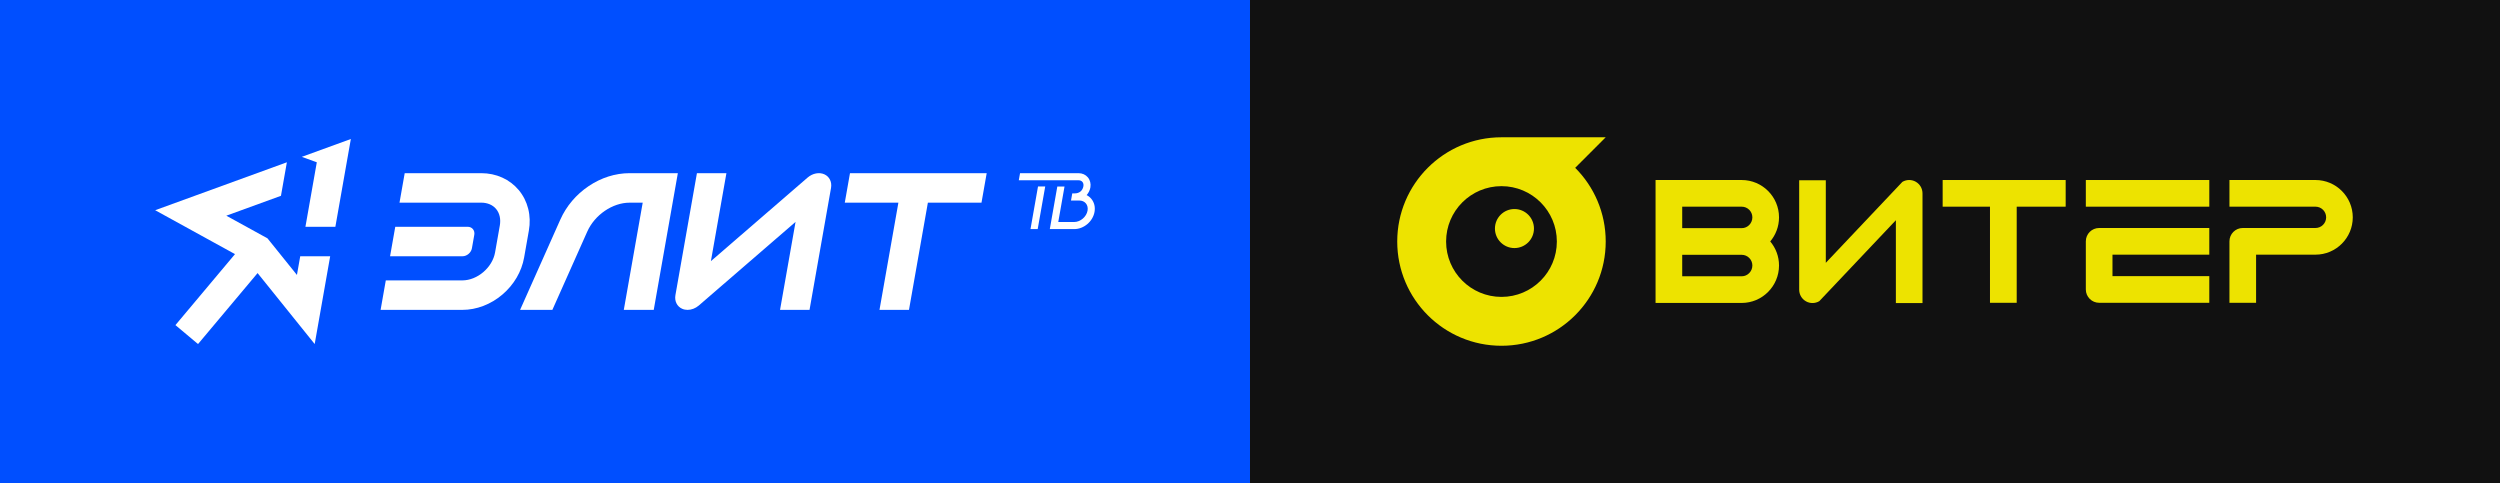
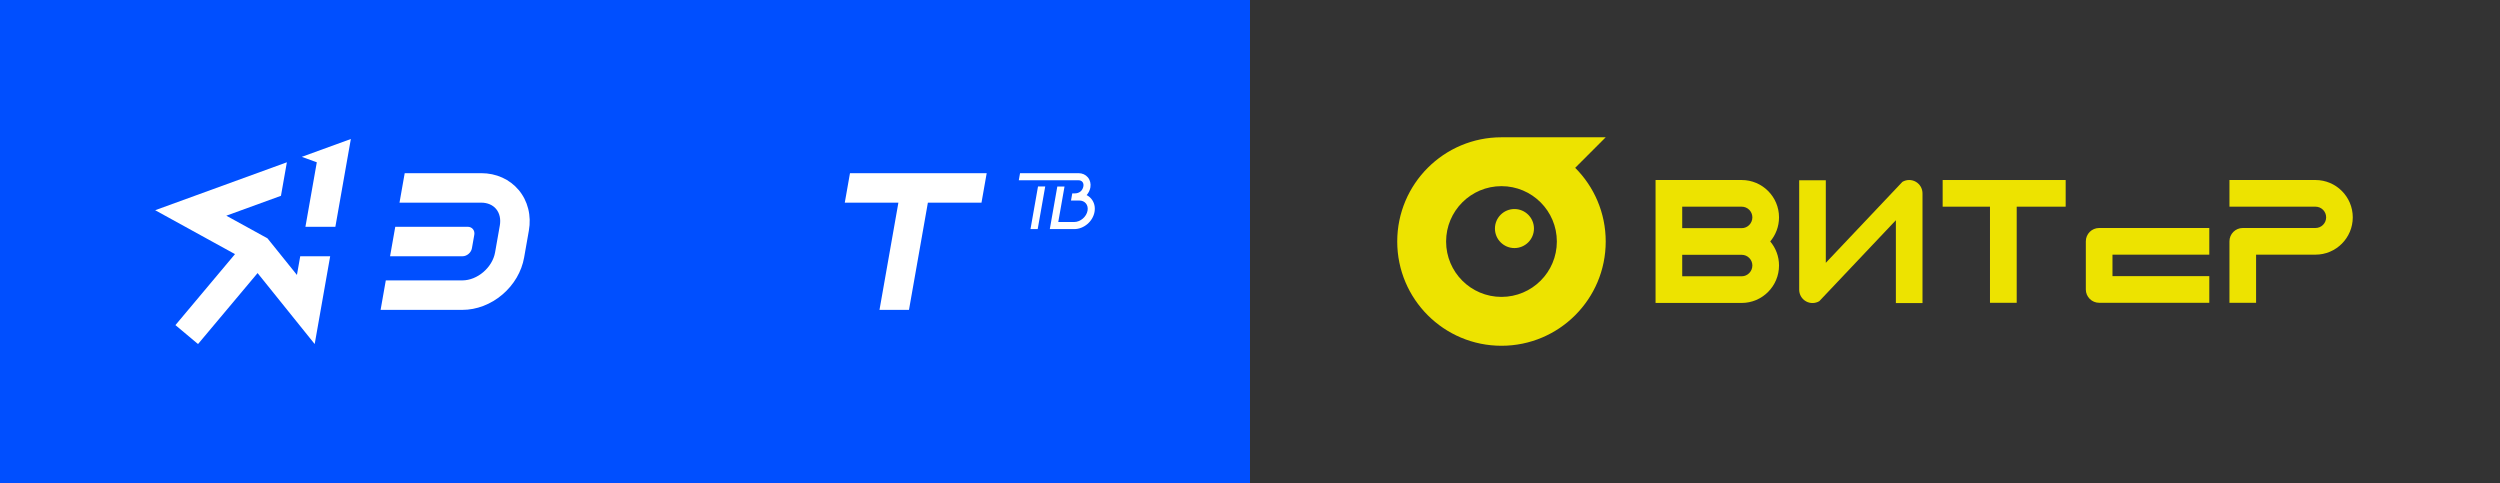
<svg xmlns="http://www.w3.org/2000/svg" id="Layer_2" viewBox="0 0 5201.63 1005.06">
  <rect x="0" y="0" width="5201.63" height="1005.06" fill="#333333" stroke="none" />
  <defs>
    <style>.cls-1{fill:#fff;}.cls-2{fill:#111;}.cls-3{fill:#004fff;}.cls-4{fill:#ede300;}</style>
  </defs>
  <g id="Layer_1-2">
    <g>
      <rect class="cls-3" y="0" width="2600.81" height="1005.06" />
-       <rect class="cls-2" x="2600.81" y="0" width="2600.81" height="1005.06" />
      <g>
        <polygon class="cls-1" points="659.15 337.69 635.49 471.85 697.79 471.85 729.99 289.2 627.95 326.34 659.15 337.69" />
-         <path class="cls-1" d="M1715.15,362.64c-10.63-4.75-24.28-2.12-34.6,6.65l-201.42,174.07,32.28-183.06h-61.35l-44.75,253.77c-2.19,12.41,3.31,23.59,13.94,28.34,3.52,1.57,7.37,2.34,11.32,2.34,7.98,0,16.38-3.12,23.28-8.99l201.42-174.07-32.28,183.06h61.35l44.75-253.77c2.19-12.41-3.31-23.59-13.94-28.34Z" />
        <polygon class="cls-1" points="1757.7 421.66 1869.25 421.66 1829.91 644.75 1891.26 644.75 1930.6 421.66 2042.15 421.66 2052.96 360.31 1768.52 360.31 1757.7 421.66" />
-         <path class="cls-1" d="M1310,360.31c-29.65,0-59.2,9.37-85.47,27.11-25.94,17.51-46.24,41.54-58.69,69.49l-83.72,187.85h67.17l72.59-162.87c15.55-34.89,52.62-60.22,88.13-60.22h27.25l-39.34,223.09h62.3l50.15-284.44h-100.36Z" />
        <path class="cls-1" d="M1100.36,479.97c2.77-15.69,2.31-31.05-1.37-45.67-3.66-14.59-10.32-27.7-19.79-38.99-9.32-11.1-20.83-19.8-34.21-25.84-13.47-6.08-28.19-9.17-43.75-9.17h-159.19l-10.82,61.35h170c12.88,0,23.88,4.65,30.96,13.09,7.37,8.79,10.12,21.06,7.74,34.57l-9.83,55.77c-5.57,31.61-36.81,58.31-68.2,58.31h-159.19l-10.82,61.35h170c29.62,0,59.22-11.3,83.35-31.81,24.02-20.42,40.1-47.84,45.28-77.2l9.83-55.77Z" />
        <path class="cls-1" d="M981.91,516.47l4.92-27.89c1.63-9.24-4.54-16.73-13.78-16.73h-150.65l-10.82,61.35h150.65c9.24,0,18.05-7.49,19.68-16.73Z" />
        <polygon class="cls-1" points="617.82 572.07 564.14 505.36 556.54 495.91 545.92 490.06 470.89 448.79 584.58 407.41 596.88 337.65 322.87 437.38 488.94 528.74 365.02 676.43 412.02 715.86 535.94 568.18 654.76 715.86 686.97 533.21 624.67 533.21 617.82 572.07" />
        <path class="cls-1" d="M2270.61,413.63c-2.72-3.24-6.01-5.83-9.72-7.69,3.95-4.44,6.76-9.91,7.81-15.89,1.37-7.76-.55-15.43-5.25-21.04-4.7-5.61-11.58-8.69-19.37-8.69h-121.73l-2.6,14.77h124.33c3.35,0,6.21,1.21,8.06,3.42,1.92,2.29,2.64,5.48,2.02,8.98-1.49,8.46-7.42,14.93-18.55,14.93h-4.63l-2.61,14.81h17.24c5.63,0,10.49,2.1,13.69,5.91,3.3,3.93,4.55,9.31,3.52,15.15-2.26,12.8-14.94,23.62-27.69,23.62h-33.25l13.02-73.85h-15l-15.62,88.61h50.84c9.69,0,19.39-3.72,27.33-10.46,7.91-6.72,13.2-15.73,14.9-25.36,1.8-10.21-.6-19.87-6.75-27.2Z" />
        <polygon class="cls-1" points="2144.1 476.65 2159.09 476.65 2174.73 388.03 2159.73 388.03 2144.1 476.65" />
      </g>
      <g>
        <path class="cls-4" d="M3623.87,374.54h-179.24v255.77h179.24c42.82,0,77.66-34.97,77.66-77.96,0-19.02-6.89-36.46-18.28-49.98,11.4-13.57,18.28-31.08,18.28-50.17,0-42.82-34.84-77.66-77.66-77.66Zm0,200.3h-123.77v-44.68h123.77c12.23,0,22.19,9.95,22.19,22.19s-9.95,22.5-22.19,22.5Zm0-100.15h-123.77v-44.68h123.77c12.23,0,22.19,9.95,22.19,22.19s-9.75,22.49-22.19,22.49Z" />
        <path class="cls-4" d="M4817.73,374.54h-179.02v55.47h179.02c12.22,0,22.16,9.95,22.16,22.19s-9.94,22.18-22.16,22.18h-151.32c-15.3,0-27.7,12.42-27.7,27.73v127.89h55.4v-100.15h123.62c42.77,0,77.56-34.84,77.56-77.65s-34.79-77.66-77.56-77.66Z" />
        <path class="cls-4" d="M4339.88,502.12v100.15c0,15.32,12.42,27.73,27.73,27.73h229.16v-55.47h-201.43v-44.68h201.43v-55.47h-229.16c-15.32,0-27.73,12.42-27.73,27.73Z" />
-         <rect class="cls-4" x="4339.88" y="374.54" width="256.9" height="55.47" />
        <path class="cls-4" d="M3986.04,378.17c-8.66-4.93-19.29-4.83-27.85,.26l-159.32,168.41v-171.79h-55.4v227.73c0,9.97,5.35,19.18,14,24.11,8.66,4.93,19.29,4.83,27.85-.27l159.32-168.41v172.3h55.4v-228.24c0-9.97-5.35-19.18-14-24.1Z" />
        <polygon class="cls-4" points="4140.46 374.54 4041.98 374.54 4041.98 430.01 4140.46 430.01 4140.46 630 4196.06 630 4196.06 430.01 4297.94 430.01 4297.94 374.54 4196.06 374.54 4140.46 374.54" />
        <path class="cls-4" d="M3151.04,434.93c-22.43,0-40.6,18.18-40.6,40.6s18.17,40.61,40.6,40.61,40.6-18.18,40.6-40.61-18.18-40.6-40.6-40.6Z" />
        <path class="cls-4" d="M3124.04,285.64c-119.78,0-216.88,97.11-216.88,216.89s97.11,216.88,216.88,216.88,216.89-97.1,216.89-216.88c0-59.9-24.27-114.12-63.52-153.37l63.52-63.52h-216.89Zm0,332.1c-63.63,0-115.21-51.58-115.21-115.21s51.58-115.22,115.21-115.22,115.22,51.58,115.22,115.22-51.58,115.21-115.22,115.21Z" />
      </g>
    </g>
  </g>
</svg>